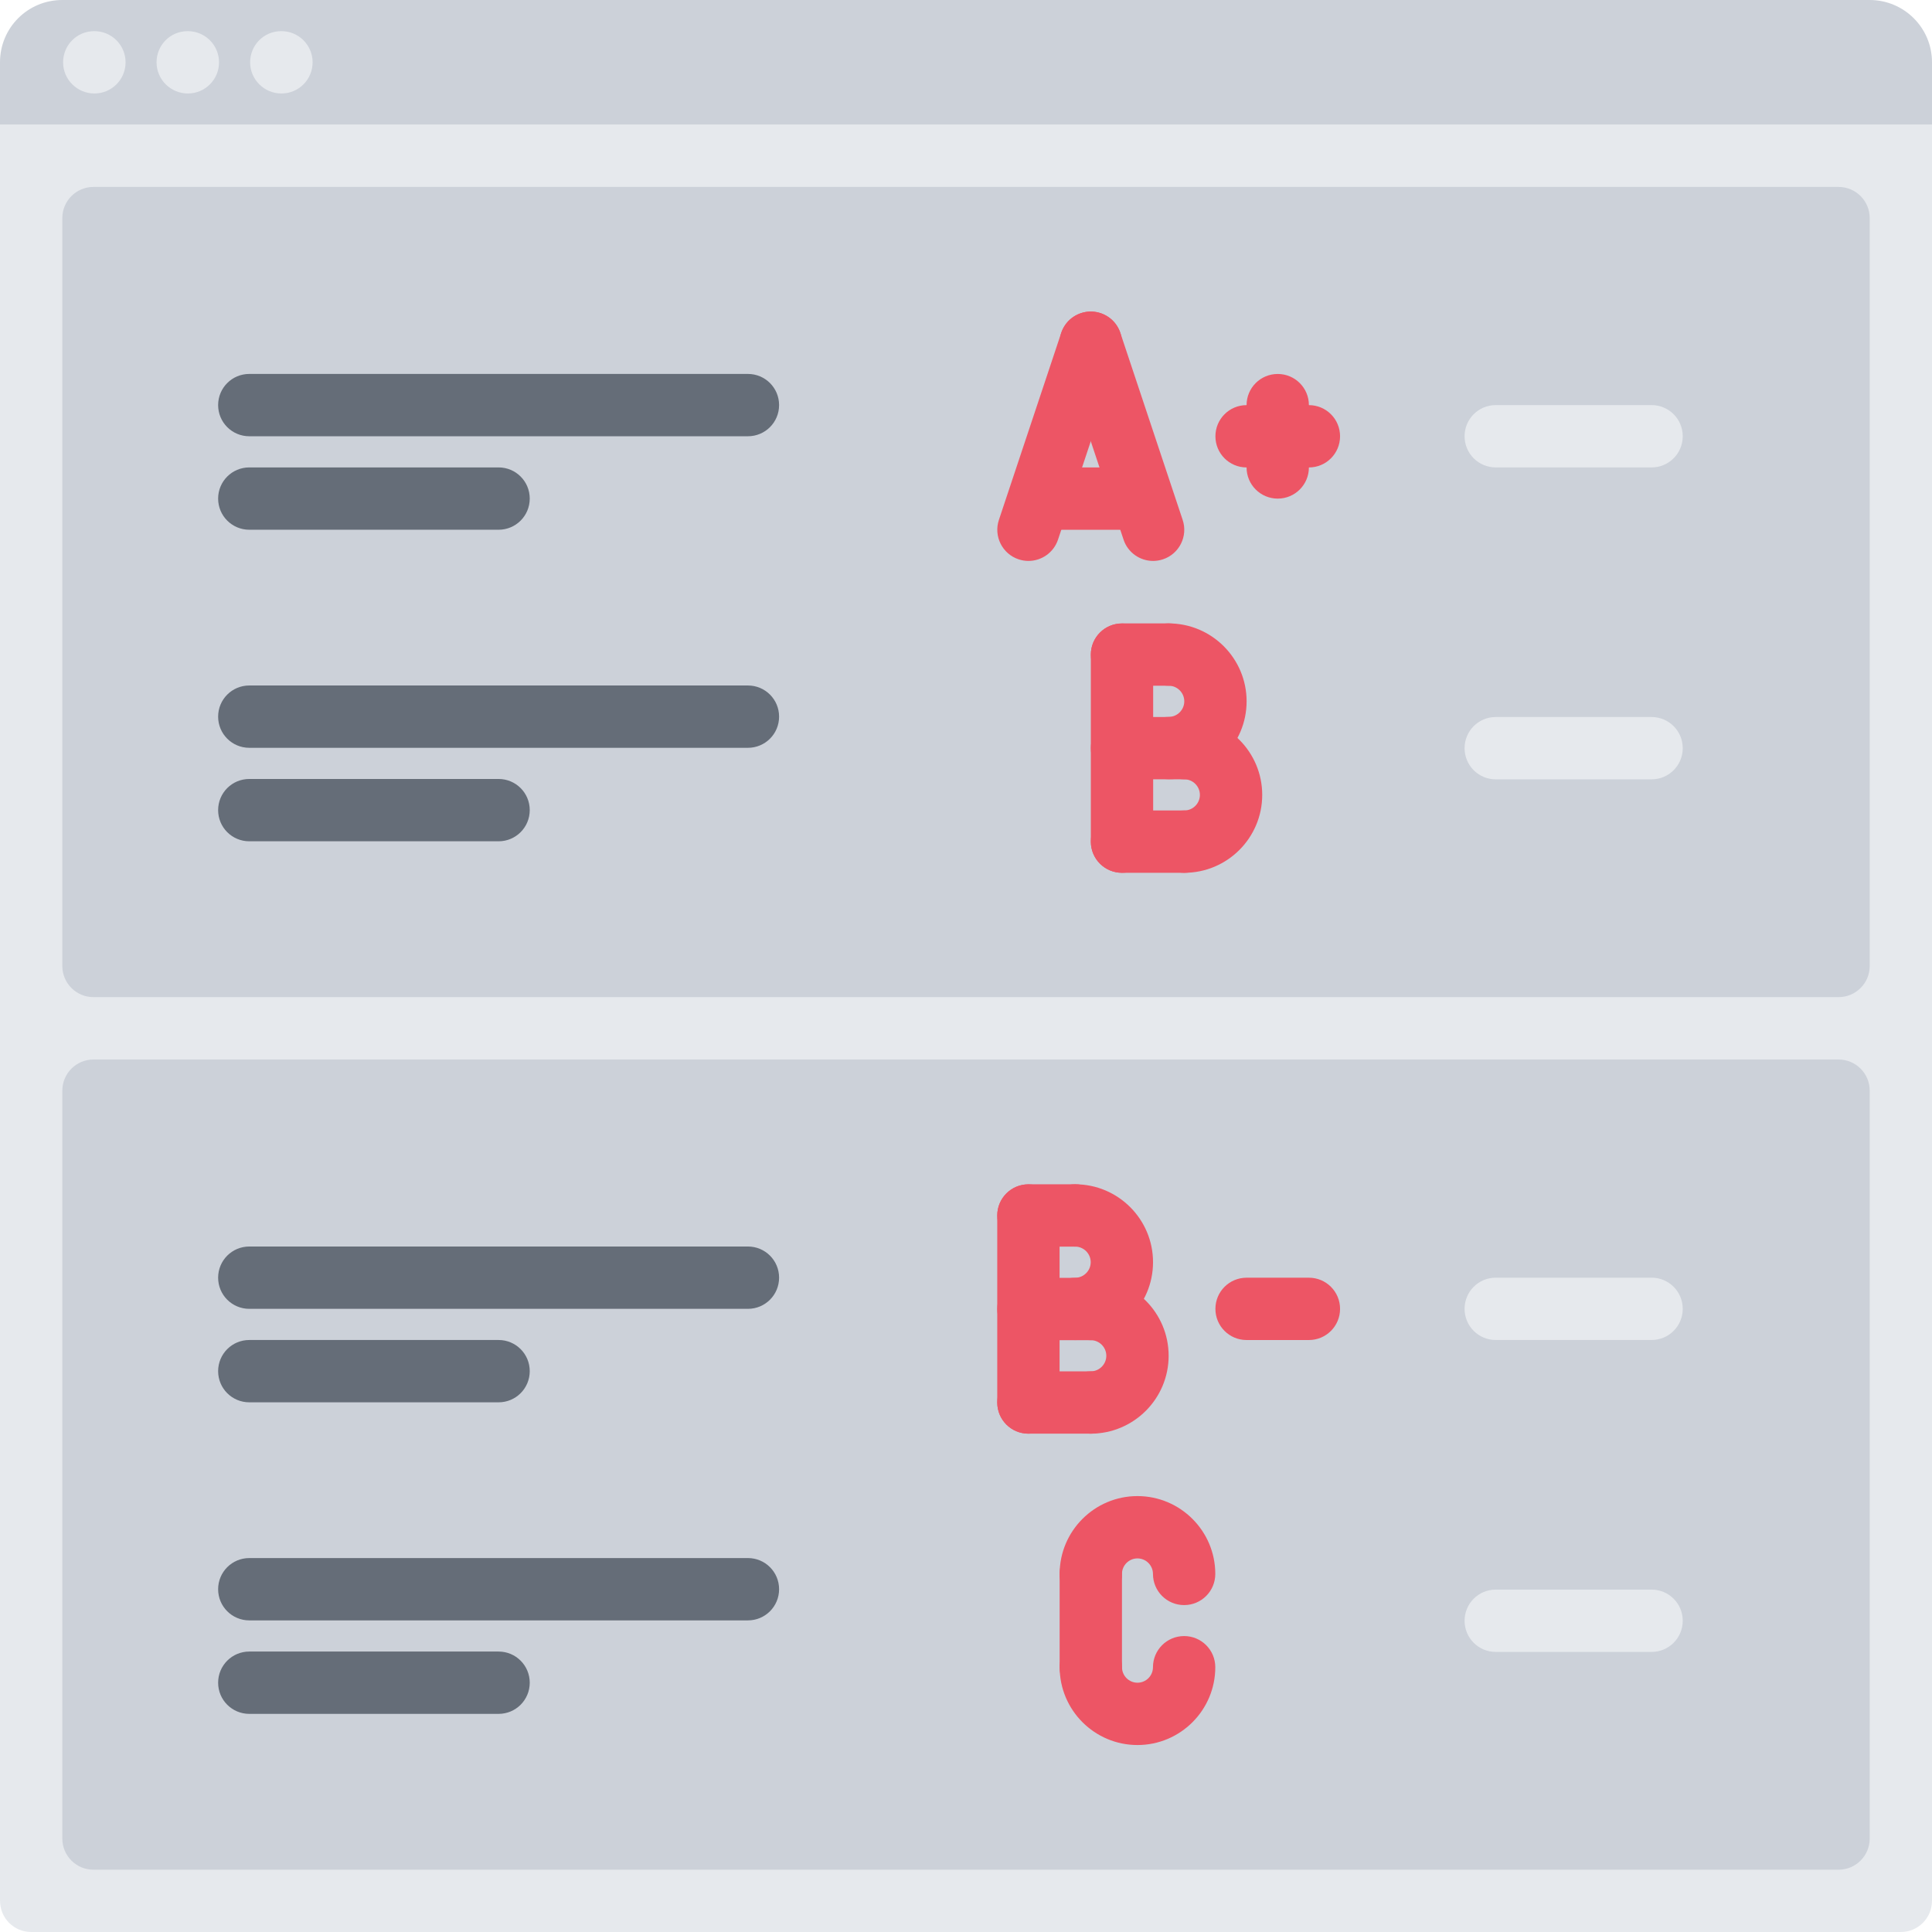
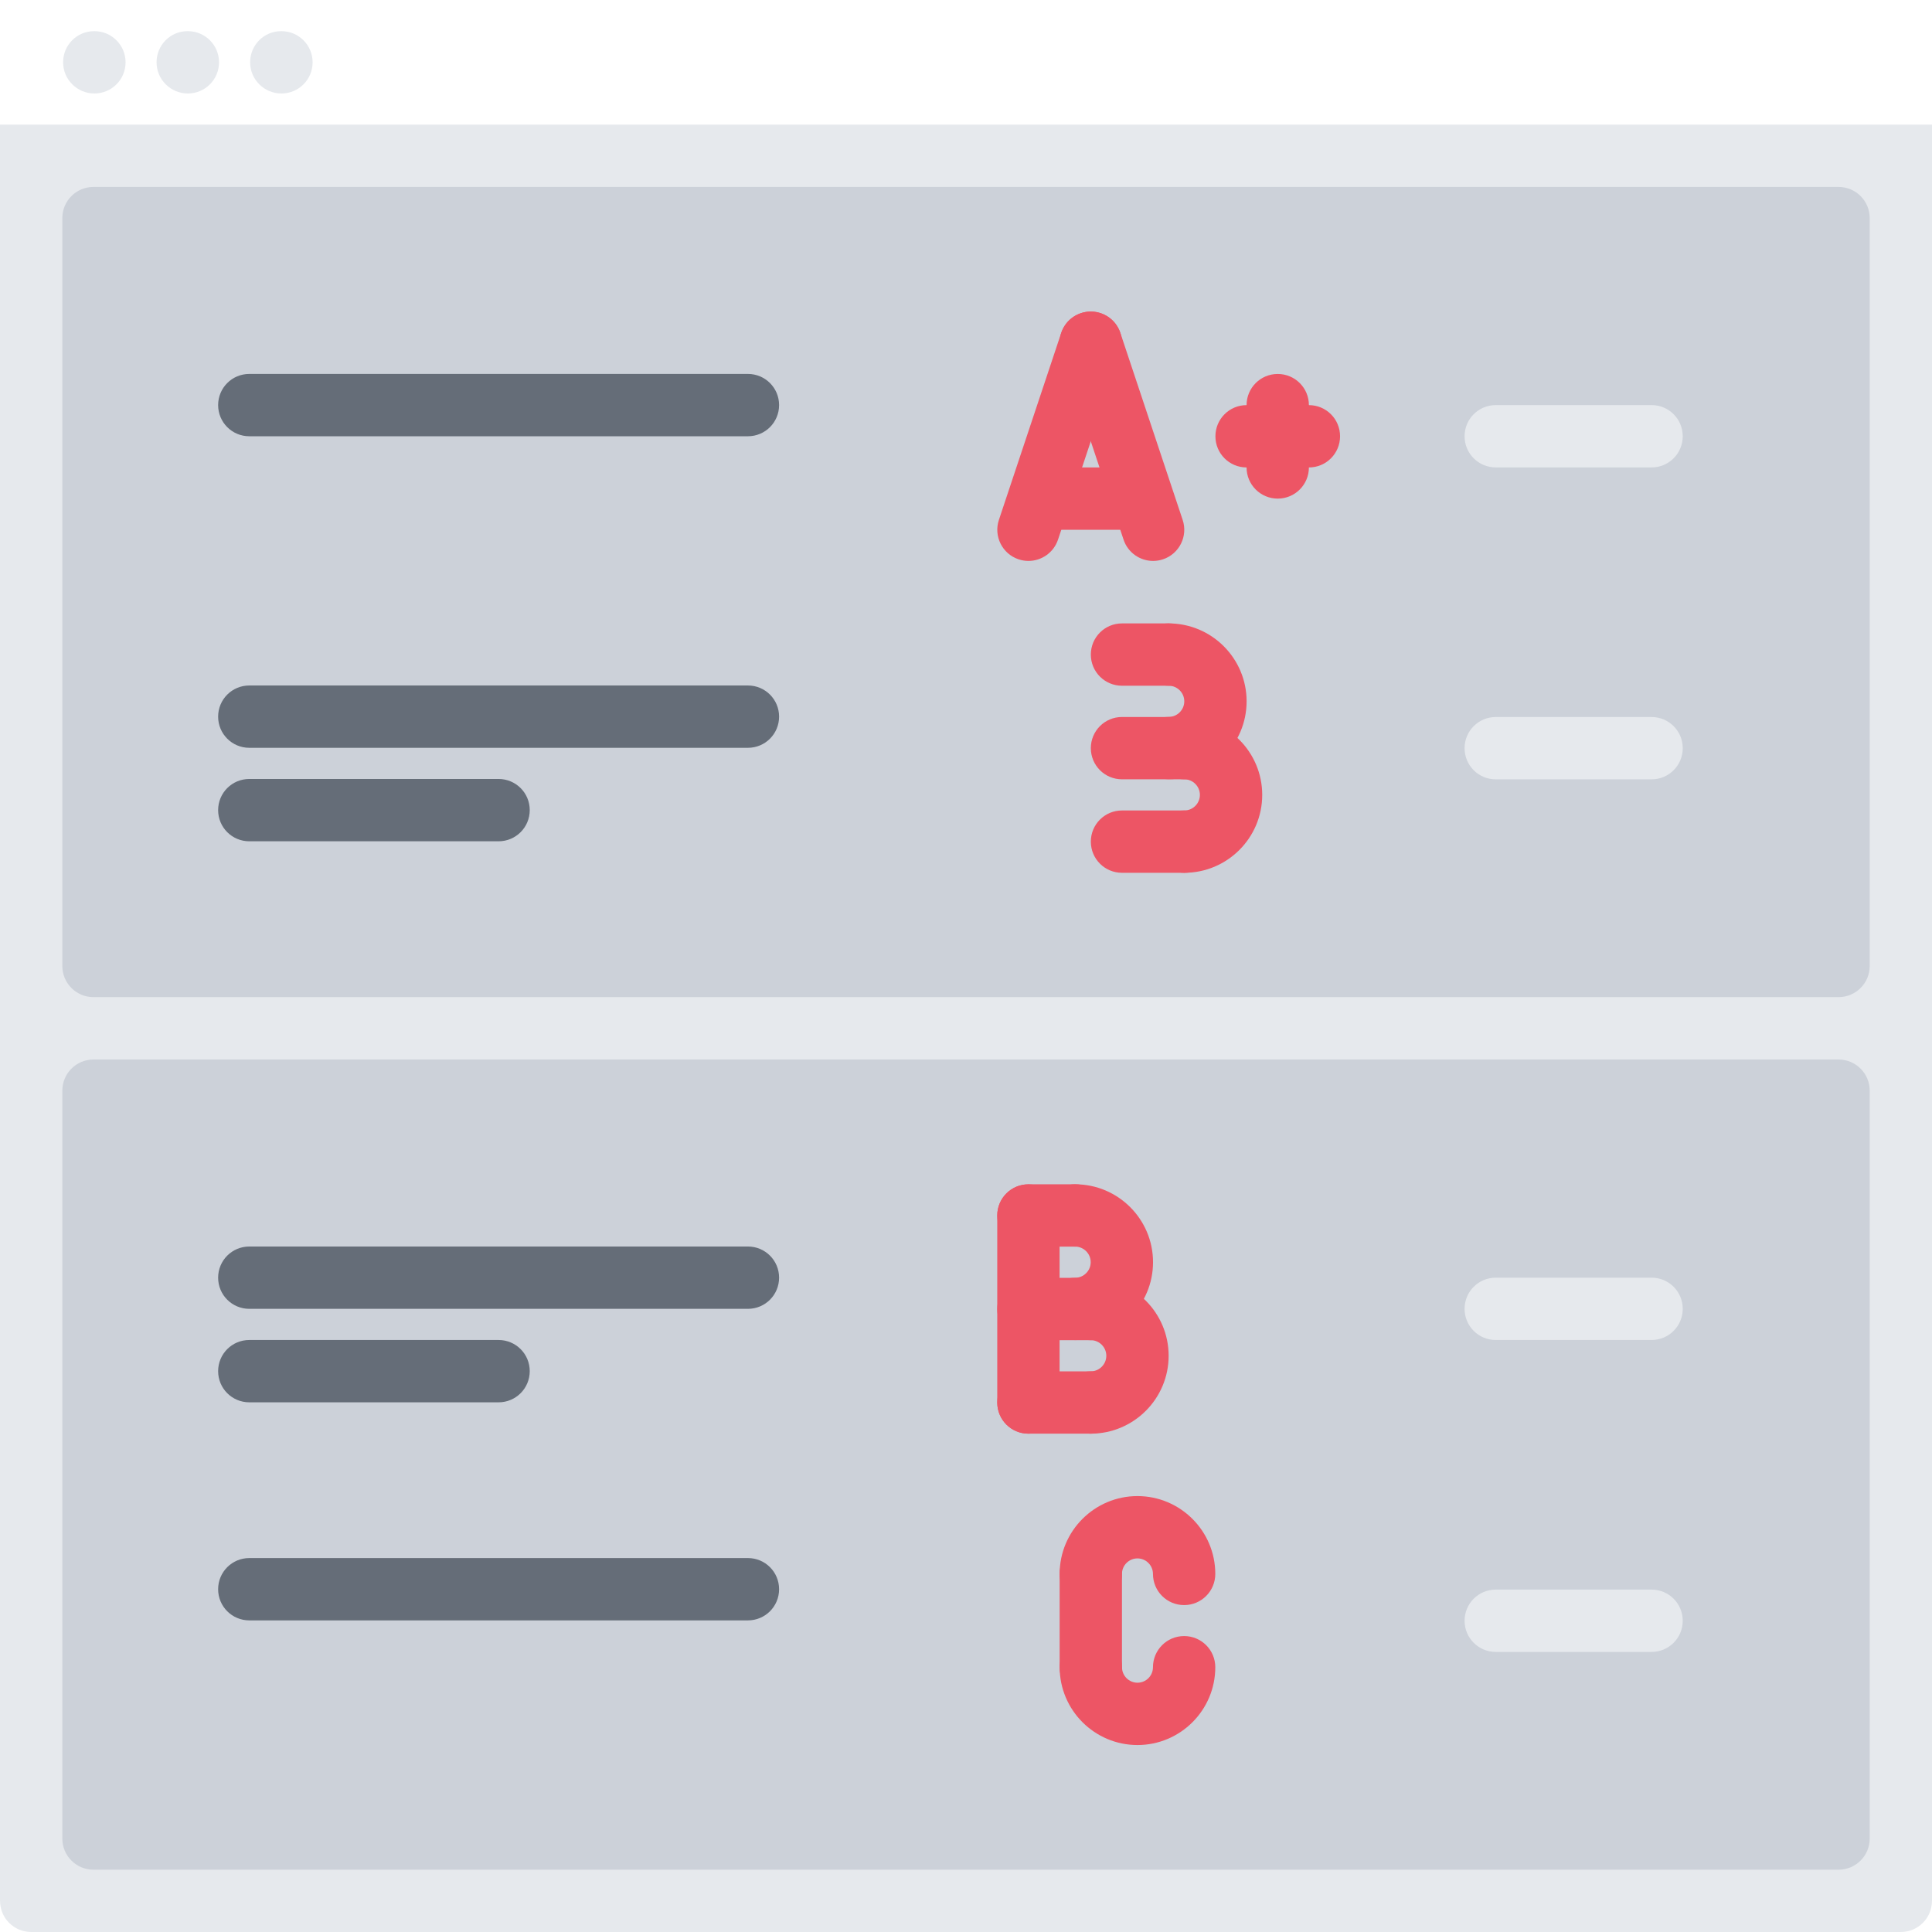
<svg xmlns="http://www.w3.org/2000/svg" fill="#000000" height="62" preserveAspectRatio="xMidYMid meet" version="1" viewBox="1.0 1.0 62.0 62.0" width="62" zoomAndPan="magnify">
  <g>
    <g>
      <g id="change1_6">
        <path d="M1 5H63V62H1z" fill="#e6e9ed" />
      </g>
      <g id="change2_2">
        <path d="M4 36.001H60V60.001H4z" fill="#ccd1d9" />
      </g>
      <g id="change2_3">
        <path d="M4 8H60V32H4z" fill="#ccd1d9" />
      </g>
      <g id="change3_1">
-         <path d="M63,3v2H1V3c0-1.11,0.891-2,2-2h58C62.101,1,63,1.89,63,3z" fill="#ccd1d9" />
-       </g>
+         </g>
    </g>
    <g id="change1_8">
      <path d="M4.03,4C3.478,4,3.025,3.553,3.025,3S3.468,2,4.02,2H4.03c0.552,0,1,0.447,1,1S4.582,4,4.03,4z" fill="#e6e9ed" />
    </g>
    <g id="change1_9">
      <path d="M7.029,4C6.477,4,6.024,3.553,6.024,3s0.442-1,0.994-1h0.011c0.552,0,1,0.447,1,1S7.581,4,7.029,4z" fill="#e6e9ed" />
    </g>
    <g id="change1_3">
      <path d="M10.032,4C9.479,4,9.027,3.553,9.027,3s0.442-1,0.994-1h0.011c0.552,0,1,0.447,1,1S10.584,4,10.032,4z" fill="#e6e9ed" />
    </g>
    <g id="change1_4">
      <path d="M61.999,63H2.001c-0.553,0-1-0.447-1-1s0.447-1,1-1h59.998c0.553,0,1,0.447,1,1S62.552,63,61.999,63z" fill="#e6e9ed" />
    </g>
    <g id="change2_4">
      <path d="M60.001,32.999H4c-0.553,0-1-0.447-1-1v-24c0-0.553,0.447-1,1-1h56.001c0.553,0,1,0.447,1,1v24 C61.001,32.552,60.554,32.999,60.001,32.999z M5,30.999h54.001v-22H5V30.999z" fill="#ccd1d9" />
    </g>
    <g id="change4_7">
      <path d="M25.002,15H9c-0.553,0-1-0.447-1-1s0.447-1,1-1h16.002c0.553,0,1,0.447,1,1S25.555,15,25.002,15z" fill="#656d78" />
    </g>
    <g id="change4_6">
-       <path d="M17,18H9c-0.553,0-1-0.447-1-1s0.447-1,1-1h8c0.553,0,1,0.447,1,1S17.553,18,17,18z" fill="#656d78" />
-     </g>
+       </g>
    <g id="change4_8">
      <path d="M25.002,24.998H9c-0.553,0-1-0.447-1-1s0.447-1,1-1h16.002c0.553,0,1,0.447,1,1 S25.555,24.998,25.002,24.998z" fill="#656d78" />
    </g>
    <g id="change4_5">
      <path d="M17,27.998H9c-0.553,0-1-0.447-1-1s0.447-1,1-1h8c0.553,0,1,0.447,1,1S17.553,27.998,17,27.998z" fill="#656d78" />
    </g>
    <g id="change1_5">
      <path d="M54.001,16H49c-0.553,0-1-0.447-1-1s0.447-1,1-1h5.001c0.553,0,1,0.447,1,1S54.554,16,54.001,16z" fill="#e6e9ed" />
    </g>
    <g id="change1_7">
      <path d="M54.001,26.01H49c-0.553,0-1-0.447-1-1s0.447-1,1-1h5.001c0.553,0,1,0.447,1,1S54.554,26.01,54.001,26.01z" fill="#e6e9ed" />
    </g>
    <g id="change2_1">
      <path d="M60.001,61.001H4c-0.553,0-1-0.447-1-1v-24c0-0.553,0.447-1,1-1h56.001c0.553,0,1,0.447,1,1v24 C61.001,60.554,60.554,61.001,60.001,61.001z M5,59.001h54.001v-22H5V59.001z" fill="#ccd1d9" />
    </g>
    <g id="change4_1">
      <path d="M25.002,43.002H9c-0.553,0-1-0.447-1-1s0.447-1,1-1h16.002c0.553,0,1,0.447,1,1 S25.555,43.002,25.002,43.002z" fill="#656d78" />
    </g>
    <g id="change4_2">
      <path d="M17,46.002H9c-0.553,0-1-0.447-1-1s0.447-1,1-1h8c0.553,0,1,0.447,1,1S17.553,46.002,17,46.002z" fill="#656d78" />
    </g>
    <g id="change4_3">
      <path d="M25.002,53H9c-0.553,0-1-0.447-1-1s0.447-1,1-1h16.002c0.553,0,1,0.447,1,1S25.555,53,25.002,53z" fill="#656d78" />
    </g>
    <g id="change4_4">
-       <path d="M17,56H9c-0.553,0-1-0.447-1-1s0.447-1,1-1h8c0.553,0,1,0.447,1,1S17.553,56,17,56z" fill="#656d78" />
-     </g>
+       </g>
    <g id="change1_1">
      <path d="M54.001,44.002H49c-0.553,0-1-0.447-1-1s0.447-1,1-1h5.001c0.553,0,1,0.447,1,1 S54.554,44.002,54.001,44.002z" fill="#e6e9ed" />
    </g>
    <g id="change1_2">
      <path d="M54.001,54.012H49c-0.553,0-1-0.447-1-1s0.447-1,1-1h5.001c0.553,0,1,0.447,1,1 S54.554,54.012,54.001,54.012z" fill="#e6e9ed" />
    </g>
    <g>
      <g>
        <g id="change5_1">
-           <path d="M37.006,29.009c-0.553,0-1-0.447-1-1v-6c0-0.553,0.447-1,1-1s1,0.447,1,1v6 C38.006,28.562,37.559,29.009,37.006,29.009z" fill="#ed5565" />
-         </g>
+           </g>
        <g id="change5_13">
          <path d="M39.006,29.009c-0.553,0-1-0.447-1-1s0.447-1,1-1c0.275,0,0.5-0.225,0.5-0.5s-0.225-0.5-0.5-0.5 c-0.553,0-1-0.447-1-1s0.447-1,1-1c1.379,0,2.5,1.121,2.5,2.5S40.385,29.009,39.006,29.009z" fill="#ed5565" />
        </g>
        <g id="change5_2">
          <path d="M38.505,26.006c-0.553,0-1-0.447-1-1s0.447-1,1-1c0.275,0,0.5-0.225,0.5-0.5s-0.225-0.5-0.5-0.5 c-0.553,0-1-0.447-1-1s0.447-1,1-1c1.379,0,2.5,1.121,2.5,2.5S39.884,26.006,38.505,26.006z" fill="#ed5565" />
        </g>
        <g id="change5_3">
          <path d="M38.505,23.006h-1.499c-0.553,0-1-0.447-1-1s0.447-1,1-1h1.499c0.553,0,1,0.447,1,1 S39.058,23.006,38.505,23.006z" fill="#ed5565" />
        </g>
        <g id="change5_17">
          <path d="M39.006,29.009h-2c-0.553,0-1-0.447-1-1s0.447-1,1-1h2c0.553,0,1,0.447,1,1S39.559,29.009,39.006,29.009 z" fill="#ed5565" />
        </g>
        <g id="change5_21">
          <path d="M39.006,26.009h-2c-0.553,0-1-0.447-1-1s0.447-1,1-1h2c0.553,0,1,0.447,1,1S39.559,26.009,39.006,26.009 z" fill="#ed5565" />
        </g>
      </g>
      <g>
        <g>
          <g id="change5_6">
            <path d="M34.004,19.001c-0.104,0-0.211-0.017-0.316-0.052c-0.523-0.174-0.807-0.74-0.632-1.265l2-6.002 c0.175-0.523,0.737-0.808,1.265-0.632c0.523,0.174,0.807,0.74,0.632,1.265l-2,6.002C34.813,18.736,34.423,19.001,34.004,19.001 z" fill="#ed5565" />
          </g>
          <g id="change5_5">
            <path d="M38.004,19.001c-0.419,0-0.809-0.265-0.948-0.684l-2-6.002c-0.175-0.524,0.108-1.091,0.632-1.265 c0.528-0.176,1.09,0.108,1.265,0.632l2,6.002c0.175,0.524-0.108,1.091-0.632,1.265C38.215,18.984,38.108,19.001,38.004,19.001z" fill="#ed5565" />
          </g>
          <g id="change5_7">
            <path d="M37.504,18.001h-3c-0.553,0-1-0.447-1-1s0.447-1,1-1h3c0.553,0,1,0.447,1,1 S38.057,18.001,37.504,18.001z" fill="#ed5565" />
          </g>
        </g>
        <g id="change5_15">
          <path d="M43.004,16.001h-2c-0.553,0-1-0.447-1-1s0.447-1,1-1h2c0.553,0,1,0.447,1,1S43.557,16.001,43.004,16.001 z" fill="#ed5565" />
        </g>
        <g id="change5_4">
          <path d="M42.004,17.001c-0.553,0-1-0.447-1-1v-2c0-0.553,0.447-1,1-1s1,0.447,1,1v2 C43.004,16.554,42.557,17.001,42.004,17.001z" fill="#ed5565" />
        </g>
      </g>
      <g id="change5_9">
        <path d="M36.005,55.503c-0.553,0-1-0.447-1-1v-2.994c0-0.553,0.447-1,1-1s1,0.447,1,1v2.994 C37.005,55.056,36.558,55.503,36.005,55.503z" fill="#ed5565" />
      </g>
      <g id="change5_10">
        <path d="M39,52.509c-0.553,0-1-0.447-1-1c0-0.274-0.224-0.498-0.498-0.498s-0.497,0.224-0.497,0.498 c0,0.553-0.447,1-1,1s-1-0.447-1-1c0-1.377,1.12-2.498,2.497-2.498S40,50.132,40,51.509C40,52.062,39.553,52.509,39,52.509z" fill="#ed5565" />
      </g>
      <g id="change5_11">
        <path d="M37.503,57c-1.377,0-2.497-1.12-2.497-2.497c0-0.553,0.447-1,1-1s1,0.447,1,1 c0,0.274,0.223,0.497,0.497,0.497S38,54.777,38,54.503c0-0.553,0.447-1,1-1s1,0.447,1,1C40,55.88,38.88,57,37.503,57z" fill="#ed5565" />
      </g>
      <g id="change5_14">
-         <path d="M43.004,44.003h-2c-0.553,0-1-0.447-1-1s0.447-1,1-1h2c0.553,0,1,0.447,1,1S43.557,44.003,43.004,44.003z" fill="#ed5565" />
-       </g>
+         </g>
      <g id="change5_18">
        <path d="M34.003,47.008c-0.553,0-1-0.447-1-1v-6c0-0.553,0.447-1,1-1s1,0.447,1,1v6 C35.003,46.561,34.556,47.008,34.003,47.008z" fill="#ed5565" />
      </g>
      <g id="change5_19">
        <path d="M36.003,47.008c-0.553,0-1-0.447-1-1s0.447-1,1-1c0.275,0,0.5-0.225,0.5-0.5s-0.225-0.5-0.5-0.5 c-0.553,0-1-0.447-1-1s0.447-1,1-1c1.379,0,2.5,1.121,2.5,2.5S37.382,47.008,36.003,47.008z" fill="#ed5565" />
      </g>
      <g id="change5_8">
        <path d="M35.502,44.005c-0.553,0-1-0.447-1-1s0.447-1,1-1c0.275,0,0.5-0.225,0.5-0.5s-0.225-0.5-0.5-0.5 c-0.553,0-1-0.447-1-1s0.447-1,1-1c1.379,0,2.5,1.121,2.5,2.5S36.881,44.005,35.502,44.005z" fill="#ed5565" />
      </g>
      <g id="change5_20">
        <path d="M35.502,41.005h-1.499c-0.553,0-1-0.447-1-1s0.447-1,1-1h1.499c0.553,0,1,0.447,1,1 S36.055,41.005,35.502,41.005z" fill="#ed5565" />
      </g>
      <g id="change5_16">
        <path d="M36.003,47.008h-2c-0.553,0-1-0.447-1-1s0.447-1,1-1h2c0.553,0,1,0.447,1,1S36.556,47.008,36.003,47.008z" fill="#ed5565" />
      </g>
      <g id="change5_12">
        <path d="M36.003,44.008h-2c-0.553,0-1-0.447-1-1s0.447-1,1-1h2c0.553,0,1,0.447,1,1S36.556,44.008,36.003,44.008z" fill="#ed5565" />
      </g>
    </g>
  </g>
</svg>